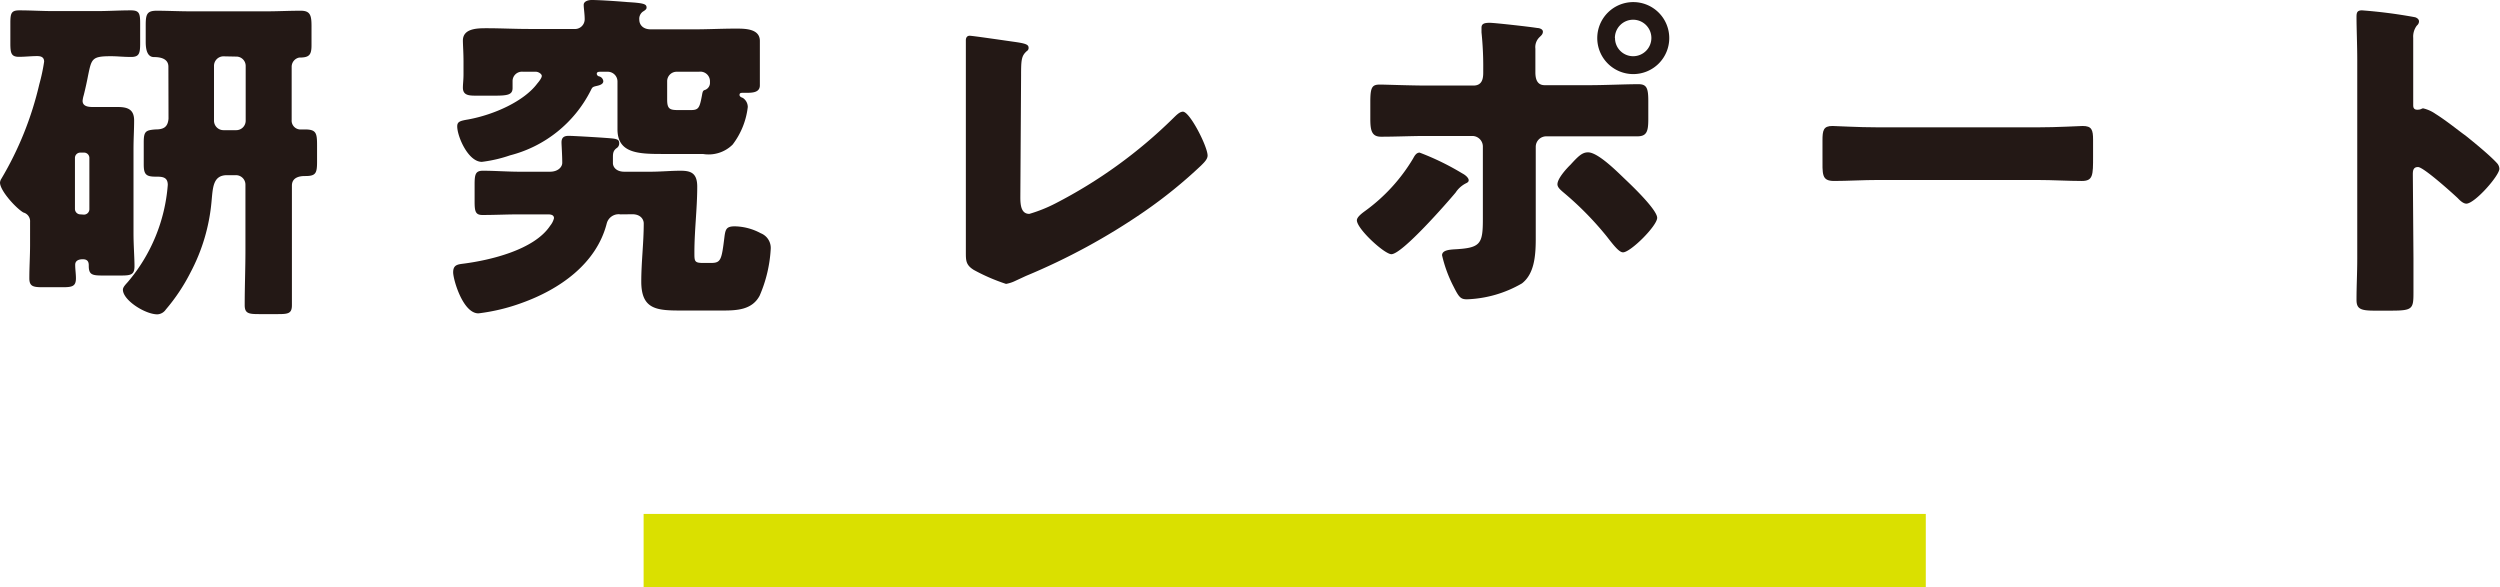
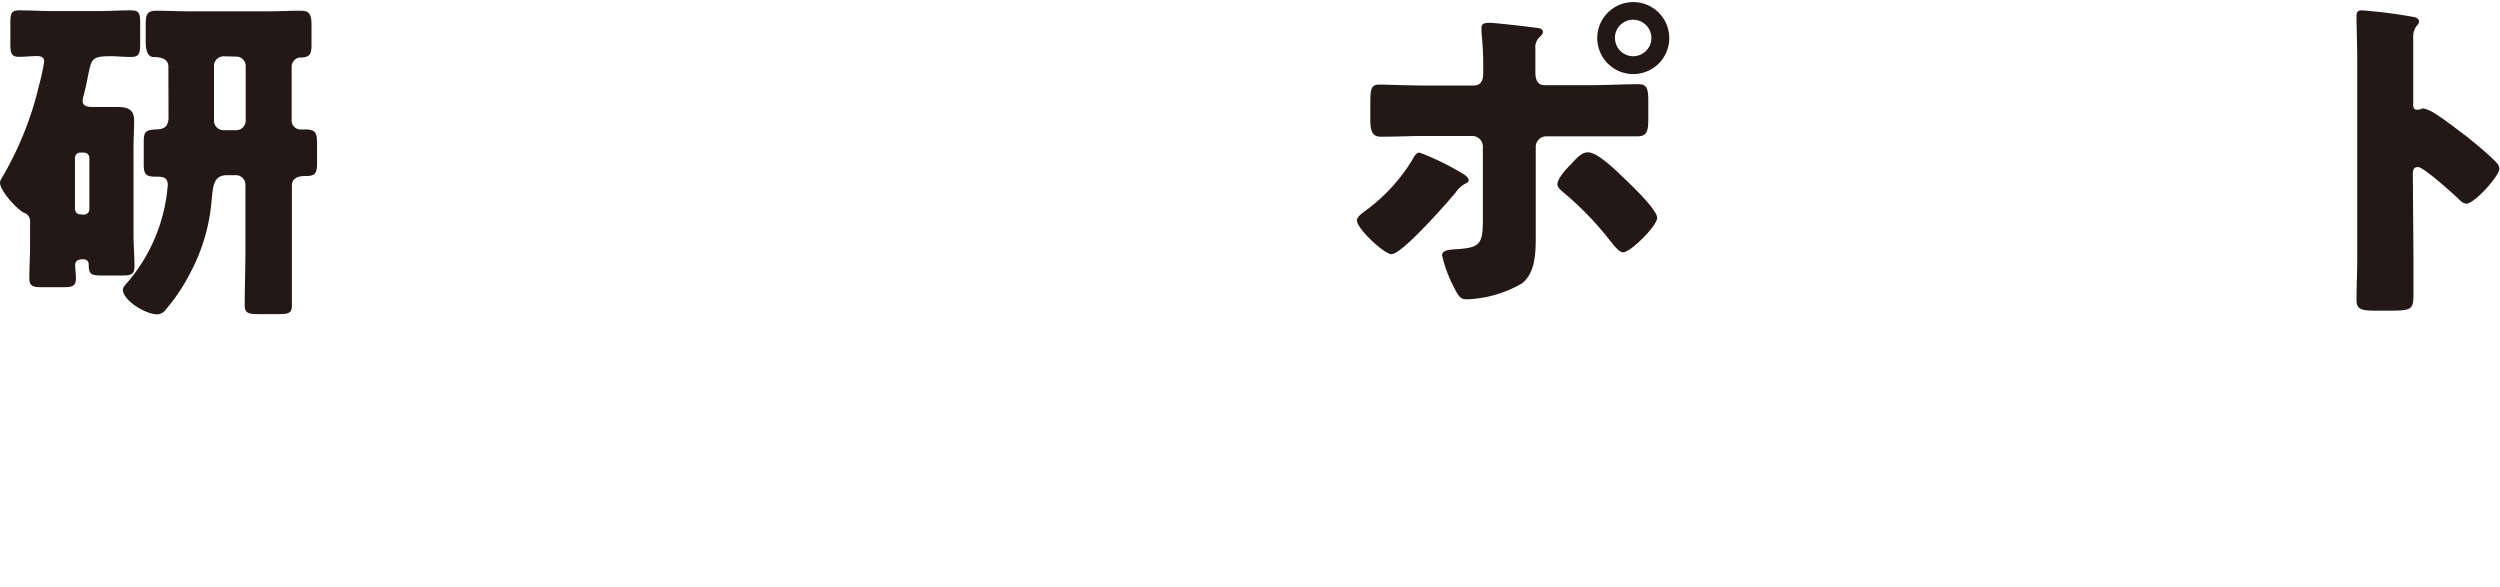
<svg xmlns="http://www.w3.org/2000/svg" viewBox="0 0 202.8 47.63">
  <defs>
    <style>.cls-1{fill:#231815;}.cls-2{fill:#dae000;}</style>
  </defs>
  <g id="文字">
    <path class="cls-1" d="M2.44,18a.73.73,0,0,0-.54-.76C1.32,16.91,0,15.48,0,14.81a.68.68,0,0,1,.11-.31A26.88,26.88,0,0,0,3.19,6.83,14.9,14.9,0,0,0,3.58,5c0-.36-.25-.45-.56-.45-.5,0-1,.06-1.48.06-.64,0-.7-.31-.7-1.12V1.9C.84,1.09.9.84,1.57.84,2.49.84,3.42.9,4.34.9h3.5C8.76.9,9.69.84,10.61.84c.7,0,.76.25.76,1.09V3.47c0,.84-.06,1.15-.73,1.15S9.55,4.56,9,4.56c-1.54,0-1.57.2-1.85,1.54-.08.42-.2,1-.36,1.63a2.24,2.24,0,0,0-.09.45c0,.47.51.5.84.5l2,0c.78,0,1.34.17,1.34,1.09,0,.73-.05,1.52-.05,2.3v6.83c0,1,.08,2,.08,2.69s-.28.76-1.09.76H8.34c-.86,0-1.14-.06-1.14-.79,0-.19,0-.53-.48-.53-.28,0-.62.08-.62.45s.06.73.06,1.09c0,.67-.31.73-1.12.73H3.5c-.81,0-1.12-.06-1.12-.73,0-.9.06-1.82.06-2.72Zm4.36-.59a.44.44,0,0,0,.45-.45V12.82a.43.43,0,0,0-.45-.44H6.52a.43.43,0,0,0-.44.44v4.12a.44.44,0,0,0,.44.45Zm6.86-12c0-.67-.67-.78-1.17-.78s-.67-.51-.67-1.23V2.07c0-.89.08-1.2.89-1.2s1.88.05,2.83.05h6c.95,0,1.91-.05,2.86-.05.78,0,.87.39.87,1.26V3.67c0,.81-.2,1-1,1a.76.76,0,0,0-.61.75V9.72a.72.72,0,0,0,.64.78h.42c.93,0,1,.28,1,1.29v1.34c0,.93-.11,1.15-.95,1.15-.25,0-1.09,0-1.09.78V20.3c0,1.48,0,3,0,4.45,0,.67-.28.73-1.12.73H21c-.84,0-1.15-.06-1.15-.73,0-1.48.06-3,.06-4.45V15a.77.77,0,0,0-.79-.79h-.7c-1.15,0-1.15,1-1.26,2.13a15.12,15.12,0,0,1-1.71,5.77,15.13,15.13,0,0,1-2,3,.88.88,0,0,1-.68.39c-1,0-2.8-1.15-2.8-2,0-.23.28-.48.42-.65A13.77,13.77,0,0,0,13.61,15c0-.67-.48-.67-1-.67-.78,0-.95-.2-.95-1V11.56c0-.89.14-1,.95-1.06.64,0,1-.17,1.06-.87Zm4.48-.84a.77.77,0,0,0-.78.79V9.77a.77.77,0,0,0,.78.79h1a.77.77,0,0,0,.79-.79V5.38a.76.76,0,0,0-.79-.79Z" />
-     <path class="cls-1" d="M50.34,17.39a1,1,0,0,0-1.12.73c-.84,3.3-3.86,5.37-6.91,6.46a15.64,15.64,0,0,1-3.5.84c-1.26,0-2.05-2.74-2.05-3.33s.34-.64.82-.7c2.18-.28,5.76-1.12,7.05-3.08a1.54,1.54,0,0,0,.31-.61c0-.28-.28-.31-.5-.31h-2.3c-1,0-2,.05-3,.05-.58,0-.64-.3-.64-1.12V15c0-.84.06-1.15.67-1.15,1,0,2,.08,3,.08h2.44c.67,0,1-.39,1-.72,0-.62-.06-1.46-.06-1.66,0-.42.23-.53.59-.53s3.33.17,3.67.23.42.14.42.39a.45.45,0,0,1-.23.39c-.28.22-.28.45-.28.81v.39c0,.31.26.7.93.7h2.1c.84,0,1.65-.08,2.46-.08s1.35.17,1.35,1.29c0,1.79-.23,3.55-.23,5.35,0,.7,0,.84.7.84h.65c.81,0,.86-.26,1.09-2.13.08-.62.17-.84.84-.84a4.58,4.58,0,0,1,2.1.56,1.28,1.28,0,0,1,.81,1.29,11,11,0,0,1-.9,3.78c-.61,1.14-1.82,1.2-3,1.2H55.3c-2,0-3.28-.06-3.28-2.35,0-1.57.2-3.14.2-4.71,0-.36-.28-.75-.92-.75Zm3.31-4.9c-1.93,0-3.56-.09-3.56-2,0-.39,0-.87,0-1.34V6.61a.79.79,0,0,0-.78-.79h-.56c-.17,0-.34,0-.34.17a.23.23,0,0,0,.17.2.45.45,0,0,1,.36.39c0,.2-.17.31-.53.39s-.36.11-.5.39a10.15,10.15,0,0,1-6.53,5.24,11.15,11.15,0,0,1-2.29.53c-1.12,0-2-2.07-2-2.88,0-.39.25-.45.89-.56,2.13-.39,4.54-1.49,5.6-2.91.12-.14.37-.45.37-.62s-.28-.34-.48-.34H42.42a.76.76,0,0,0-.84.73c0,.06,0,.48,0,.59,0,.56-.42.62-1.49.62H38.67c-.59,0-1.12,0-1.12-.65,0-.28.05-.64.05-1.09V5c0-.7-.05-1.4-.05-1.71,0-1,1.2-1,1.93-1,1.12,0,2.27.06,3.42.06h3.66a.79.79,0,0,0,.87-.78c0-.45-.08-.9-.08-1.18S47.71,0,48,0c.67,0,2.21.11,2.91.17,1.37.08,1.54.17,1.54.45,0,.11-.08.19-.31.33a.72.72,0,0,0-.28.65c0,.39.28.78.93.78h3.53c1.12,0,2.26-.06,3.38-.06.73,0,1.94,0,1.94,1,0,.31,0,1,0,1.71V6.1c0,.34,0,.68,0,.82,0,.61-.64.61-1.17.61h-.23c-.11,0-.25,0-.25.17s.23.22.28.25a.89.89,0,0,1,.39.73,6.18,6.18,0,0,1-1.23,3.05,2.77,2.77,0,0,1-2.41.76Zm.47-4.4c0,.81.26.84,1,.84H56c.67,0,.75-.14.95-1.23.06-.36.11-.36.28-.42a.61.61,0,0,0,.36-.62.78.78,0,0,0-.89-.84H54.91a.77.77,0,0,0-.79.79Z" />
-     <path class="cls-1" d="M82.77,16c0,.68.08,1.35.73,1.35a11.9,11.9,0,0,0,2.1-.84,39.14,39.14,0,0,0,9.57-6.92c.23-.22.51-.53.79-.53.56,0,2,2.83,2,3.56,0,.3-.3.58-.53.81a38.68,38.68,0,0,1-4.59,3.72,52.22,52.22,0,0,1-9.63,5.24l-.84.39a2.82,2.82,0,0,1-.76.25A15.41,15.41,0,0,1,79,21.9c-.65-.4-.65-.76-.65-1.43V4c0-.23,0-.54,0-.73s.08-.37.31-.37,2.94.4,3.52.48c1,.14,1.26.22,1.26.5a.29.29,0,0,1-.14.26c-.44.39-.47.7-.47,2Z" />
    <path class="cls-1" d="M118.61,14.06c.31.16.53.39.53.56s-.17.22-.28.28a2.17,2.17,0,0,0-.78.72c-.7.84-4.34,5-5.21,5-.56,0-2.8-2.05-2.8-2.75,0-.28.47-.61.7-.78a14.29,14.29,0,0,0,3.86-4.23c.11-.2.25-.48.53-.48A21,21,0,0,1,118.61,14.06Zm.92-7.12c.73,0,.79-.61.79-1.06V5.63a26.84,26.84,0,0,0-.14-3c0-.11,0-.25,0-.39,0-.34.28-.39.67-.39s3.33.33,3.84.42c.16,0,.47.08.47.3s-.17.34-.28.45a1.12,1.12,0,0,0-.33.93v.36c0,.42,0,.84,0,1.29v.25c0,.45.08,1.06.75,1.06h3.62c1.28,0,2.91-.08,4-.08.67,0,.79.34.79,1.37V9.66c0,1-.12,1.4-.9,1.4-1.29,0-2.58,0-3.86,0h-3.5a.85.85,0,0,0-.87.84v5.74c0,.56,0,1.15,0,1.74,0,1.45-.14,2.85-1.12,3.61A9.53,9.53,0,0,1,119,24.28c-.51,0-.65-.17-1.07-1a10.71,10.71,0,0,1-.95-2.57c0-.42.62-.45.93-.48,2.18-.11,2.38-.39,2.38-2.46V11.87a.86.86,0,0,0-.87-.84h-3.73c-1.23,0-2.43.06-3.66.06-.76,0-.87-.51-.87-1.46V8.26c0-1.18.14-1.4.78-1.4.37,0,2.52.08,3.75.08Zm12.32,7.62c.53.5,2.58,2.46,2.58,3.11s-2.16,2.8-2.77,2.8c-.31,0-.73-.53-1.32-1.29a25.67,25.67,0,0,0-3.56-3.61c-.19-.17-.44-.37-.44-.62,0-.47.72-1.26,1.06-1.59.62-.68.95-1,1.4-1C129.61,12.32,131.26,14,131.85,14.56Zm3.56-11.48A2.92,2.92,0,1,1,132.5.17,2.92,2.92,0,0,1,135.41,3.08Zm-4.4,0a1.47,1.47,0,0,0,1.49,1.48A1.48,1.48,0,1,0,131,3.08Z" />
-     <path class="cls-1" d="M165.26,10.33c1.65,0,3.44-.11,3.69-.11.73,0,.84.31.84,1.12v1.34c0,1.54,0,2-.92,2-1.09,0-2.38-.08-3.61-.08H152.38c-1.24,0-2.55.08-3.59.08s-.95-.53-.95-2V11.4c0-.84.08-1.18.81-1.18.39,0,2,.11,3.73.11Z" />
    <path class="cls-1" d="M195.78,20.94c0,.93,0,1.85,0,2.8,0,1.35-.08,1.46-1.9,1.46h-1.26c-1.12,0-1.46-.14-1.46-.87,0-1.12.06-2.21.06-3.33V4.84c0-1.14-.06-2.6-.06-3.47,0-.36.06-.53.45-.53a40.29,40.29,0,0,1,4.31.56c.17.06.31.17.31.34a.45.45,0,0,1-.17.33,1.47,1.47,0,0,0-.3,1V8.51c0,.14,0,.39.33.39s.34-.11.48-.11a2.89,2.89,0,0,1,1,.45c.9.56,2,1.46,2.41,1.74.7.56,2,1.62,2.58,2.26a.72.72,0,0,1,.19.45c0,.56-2,2.83-2.68,2.83-.26,0-.54-.28-.7-.45-.48-.45-2.78-2.52-3.22-2.52s-.42.39-.42.67Z" />
-     <rect class="cls-2" x="52.21" y="41.69" width="104.01" height="5.95" />
  </g>
</svg>